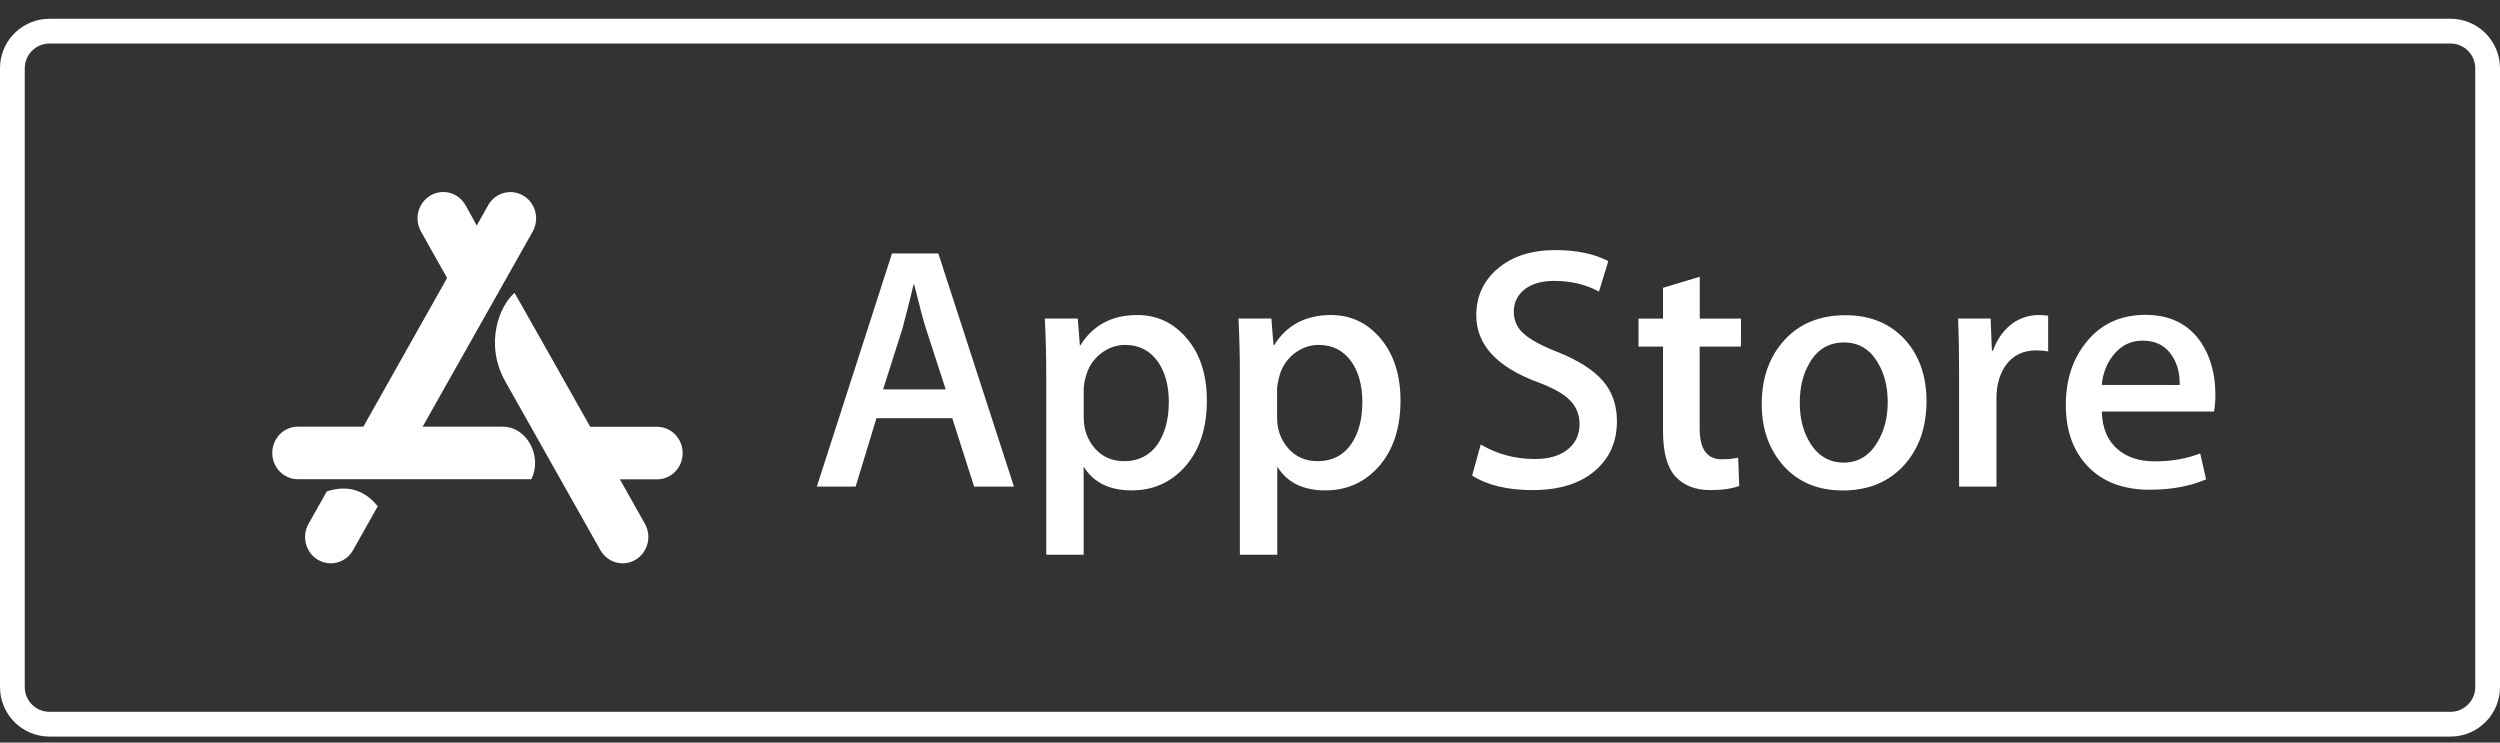
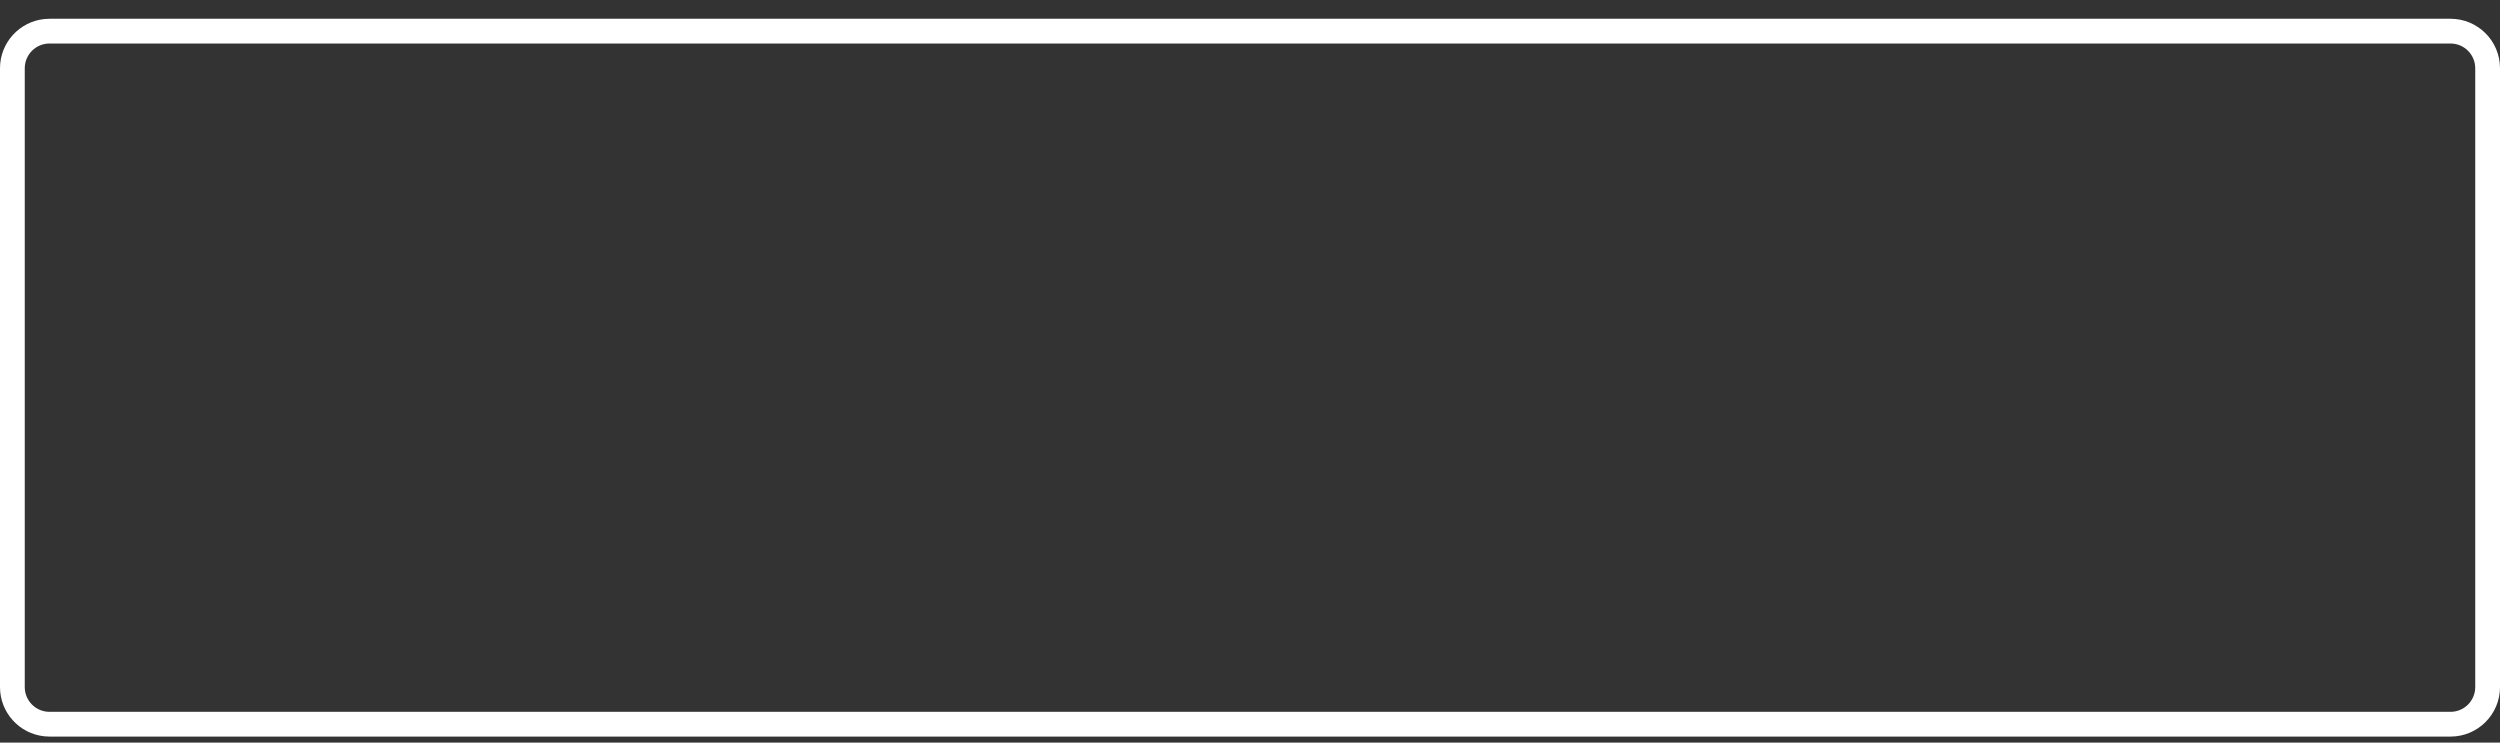
<svg xmlns="http://www.w3.org/2000/svg" width="101" height="30" viewBox="0 0 101 30" fill="none">
  <rect x="0" y="0" width="101" height="30" fill="#333333" stroke="none" />
-   <path d="M19.26 9.11L19.721 8.293C20.006 7.783 20.641 7.611 21.139 7.902C21.638 8.194 21.806 8.845 21.521 9.355L17.075 17.237H20.291C21.333 17.237 21.917 18.491 21.464 19.36H12.037C11.461 19.36 11 18.888 11 18.299C11 17.709 11.461 17.237 12.037 17.237H14.68L18.063 11.231L17.007 9.352C16.722 8.842 16.89 8.197 17.388 7.899C17.887 7.608 18.516 7.78 18.807 8.29L19.26 9.11ZM15.261 20.454L14.264 22.225C13.979 22.735 13.344 22.908 12.846 22.616C12.347 22.324 12.179 21.674 12.464 21.163L13.204 19.851C14.042 19.585 14.723 19.789 15.261 20.454ZM23.845 17.243H26.542C27.117 17.243 27.579 17.715 27.579 18.305C27.579 18.894 27.117 19.366 26.542 19.366H25.044L26.055 21.163C26.34 21.674 26.172 22.318 25.674 22.616C25.175 22.908 24.546 22.735 24.255 22.225C22.552 19.2 21.273 16.936 20.424 15.428C19.556 13.894 20.177 12.354 20.789 11.832C21.47 13.028 22.486 14.833 23.845 17.243Z" fill="white" />
-   <path d="M40.964 19.659H39.355L38.471 16.894H35.409L34.568 19.659H33L36.036 10.241H37.909L40.964 19.659ZM38.208 15.733L37.408 13.273C37.324 13.021 37.164 12.429 36.934 11.497H36.908C36.816 11.899 36.663 12.49 36.46 13.273L35.676 15.733H38.208ZM48.757 16.18C48.757 17.333 48.443 18.246 47.816 18.918C47.254 19.514 46.554 19.812 45.721 19.812C44.819 19.812 44.172 19.491 43.779 18.849V22.412H42.268V15.099C42.268 14.373 42.249 13.629 42.211 12.868H43.541L43.626 13.945H43.652C44.157 13.136 44.922 12.727 45.946 12.727C46.749 12.727 47.419 13.044 47.954 13.678C48.489 14.312 48.757 15.149 48.757 16.18ZM47.22 16.237C47.22 15.576 47.071 15.03 46.773 14.602C46.447 14.155 46.008 13.934 45.457 13.934C45.086 13.934 44.746 14.06 44.444 14.305C44.142 14.553 43.943 14.877 43.851 15.274C43.809 15.424 43.786 15.58 43.782 15.733V16.867C43.782 17.36 43.935 17.776 44.238 18.12C44.539 18.46 44.934 18.631 45.419 18.631C45.988 18.631 46.432 18.41 46.749 17.975C47.059 17.532 47.22 16.955 47.22 16.237ZM56.58 16.18C56.58 17.333 56.267 18.246 55.639 18.918C55.077 19.514 54.378 19.812 53.544 19.812C52.642 19.812 51.995 19.491 51.602 18.849V22.412H50.091V15.099C50.091 14.373 50.072 13.629 50.034 12.868H51.364L51.449 13.945H51.475C51.98 13.136 52.745 12.727 53.77 12.727C54.573 12.727 55.242 13.044 55.777 13.678C56.309 14.312 56.58 15.149 56.58 16.18ZM55.039 16.237C55.039 15.576 54.89 15.03 54.592 14.602C54.267 14.155 53.827 13.934 53.276 13.934C52.906 13.934 52.565 14.06 52.259 14.305C51.957 14.553 51.758 14.877 51.667 15.274C51.62 15.462 51.594 15.614 51.594 15.733V16.867C51.594 17.36 51.747 17.776 52.049 18.12C52.351 18.46 52.745 18.631 53.234 18.631C53.804 18.631 54.247 18.41 54.565 17.975C54.882 17.532 55.039 16.955 55.039 16.237ZM65.324 17.02C65.324 17.822 65.045 18.475 64.487 18.975C63.875 19.525 63.015 19.8 61.918 19.8C60.904 19.8 60.09 19.605 59.474 19.212L59.822 17.956C60.484 18.349 61.214 18.544 62.005 18.544C62.575 18.544 63.019 18.414 63.336 18.158C63.654 17.902 63.814 17.558 63.814 17.131C63.814 16.749 63.68 16.428 63.42 16.164C63.16 15.905 62.728 15.66 62.12 15.439C60.468 14.824 59.642 13.923 59.642 12.742C59.642 11.971 59.933 11.337 60.518 10.844C61.099 10.352 61.872 10.104 62.835 10.104C63.692 10.104 64.407 10.252 64.976 10.55L64.598 11.78C64.062 11.49 63.462 11.348 62.785 11.348C62.254 11.348 61.834 11.478 61.535 11.738C61.283 11.971 61.157 12.254 61.157 12.59C61.157 12.96 61.302 13.27 61.593 13.51C61.845 13.732 62.3 13.976 62.961 14.236C63.772 14.564 64.368 14.942 64.751 15.382C65.133 15.821 65.324 16.367 65.324 17.02ZM70.333 14.003H68.666V17.299C68.666 18.139 68.96 18.555 69.549 18.555C69.821 18.555 70.043 18.532 70.222 18.486L70.264 19.632C69.966 19.743 69.576 19.8 69.091 19.8C68.494 19.8 68.028 19.617 67.691 19.254C67.355 18.891 67.186 18.28 67.186 17.425V14.003H66.196V12.872H67.186V11.627L68.67 11.181V12.872H70.337L70.333 14.003ZM77.831 16.21C77.831 17.253 77.533 18.112 76.936 18.78C76.313 19.472 75.484 19.815 74.447 19.815C73.449 19.815 72.654 19.483 72.061 18.826C71.469 18.166 71.174 17.329 71.174 16.325C71.174 15.271 71.48 14.411 72.092 13.739C72.704 13.067 73.526 12.735 74.562 12.735C75.56 12.735 76.363 13.067 76.967 13.728C77.54 14.366 77.831 15.194 77.831 16.21ZM76.264 16.245C76.264 15.622 76.13 15.087 75.858 14.644C75.541 14.106 75.09 13.835 74.501 13.835C73.897 13.835 73.43 14.106 73.117 14.644C72.845 15.091 72.711 15.633 72.711 16.275C72.711 16.898 72.845 17.432 73.117 17.879C73.442 18.418 73.901 18.689 74.489 18.689C75.067 18.689 75.518 18.414 75.847 17.868C76.126 17.406 76.264 16.867 76.264 16.245ZM82.745 14.197C82.588 14.171 82.427 14.155 82.266 14.155C81.735 14.155 81.326 14.354 81.035 14.755C80.783 15.11 80.657 15.557 80.657 16.096V19.659H79.147V15.007C79.147 14.293 79.135 13.583 79.105 12.868H80.42L80.473 14.167H80.515C80.676 13.72 80.924 13.361 81.272 13.09C81.586 12.853 81.972 12.727 82.366 12.727C82.508 12.727 82.63 12.739 82.745 12.754V14.197ZM89.501 15.943C89.505 16.172 89.485 16.401 89.447 16.627H84.913C84.928 17.299 85.15 17.81 85.57 18.166C85.952 18.483 86.446 18.639 87.054 18.639C87.727 18.639 88.338 18.532 88.889 18.318L89.126 19.365C88.484 19.643 87.723 19.785 86.847 19.785C85.792 19.785 84.966 19.476 84.362 18.857C83.762 18.238 83.459 17.406 83.459 16.363C83.459 15.339 83.739 14.488 84.301 13.808C84.886 13.082 85.681 12.72 86.679 12.72C87.658 12.72 88.399 13.082 88.904 13.808C89.298 14.385 89.501 15.095 89.501 15.943ZM88.059 15.553C88.071 15.107 87.972 14.721 87.765 14.392C87.505 13.972 87.1 13.762 86.56 13.762C86.067 13.762 85.666 13.968 85.356 14.377C85.103 14.702 84.955 15.095 84.909 15.55L88.059 15.553Z" fill="white" />
  <path d="M99 28.758V29.758H2V28.758H99ZM100 27.758V2.758C100 2.206 99.552 1.758 99 1.758H2C1.448 1.758 1 2.206 1 2.758V27.758C1 28.31 1.448 28.758 2 28.758V29.758L1.796 29.747C0.787 29.645 0 28.794 0 27.758V2.758C0 1.722 0.787 0.871 1.796 0.769L2 0.758H99C100.105 0.758 101 1.653 101 2.758V27.758C101 28.862 100.105 29.758 99 29.758V28.758C99.552 28.758 100 28.31 100 27.758Z" fill="white" />
</svg>